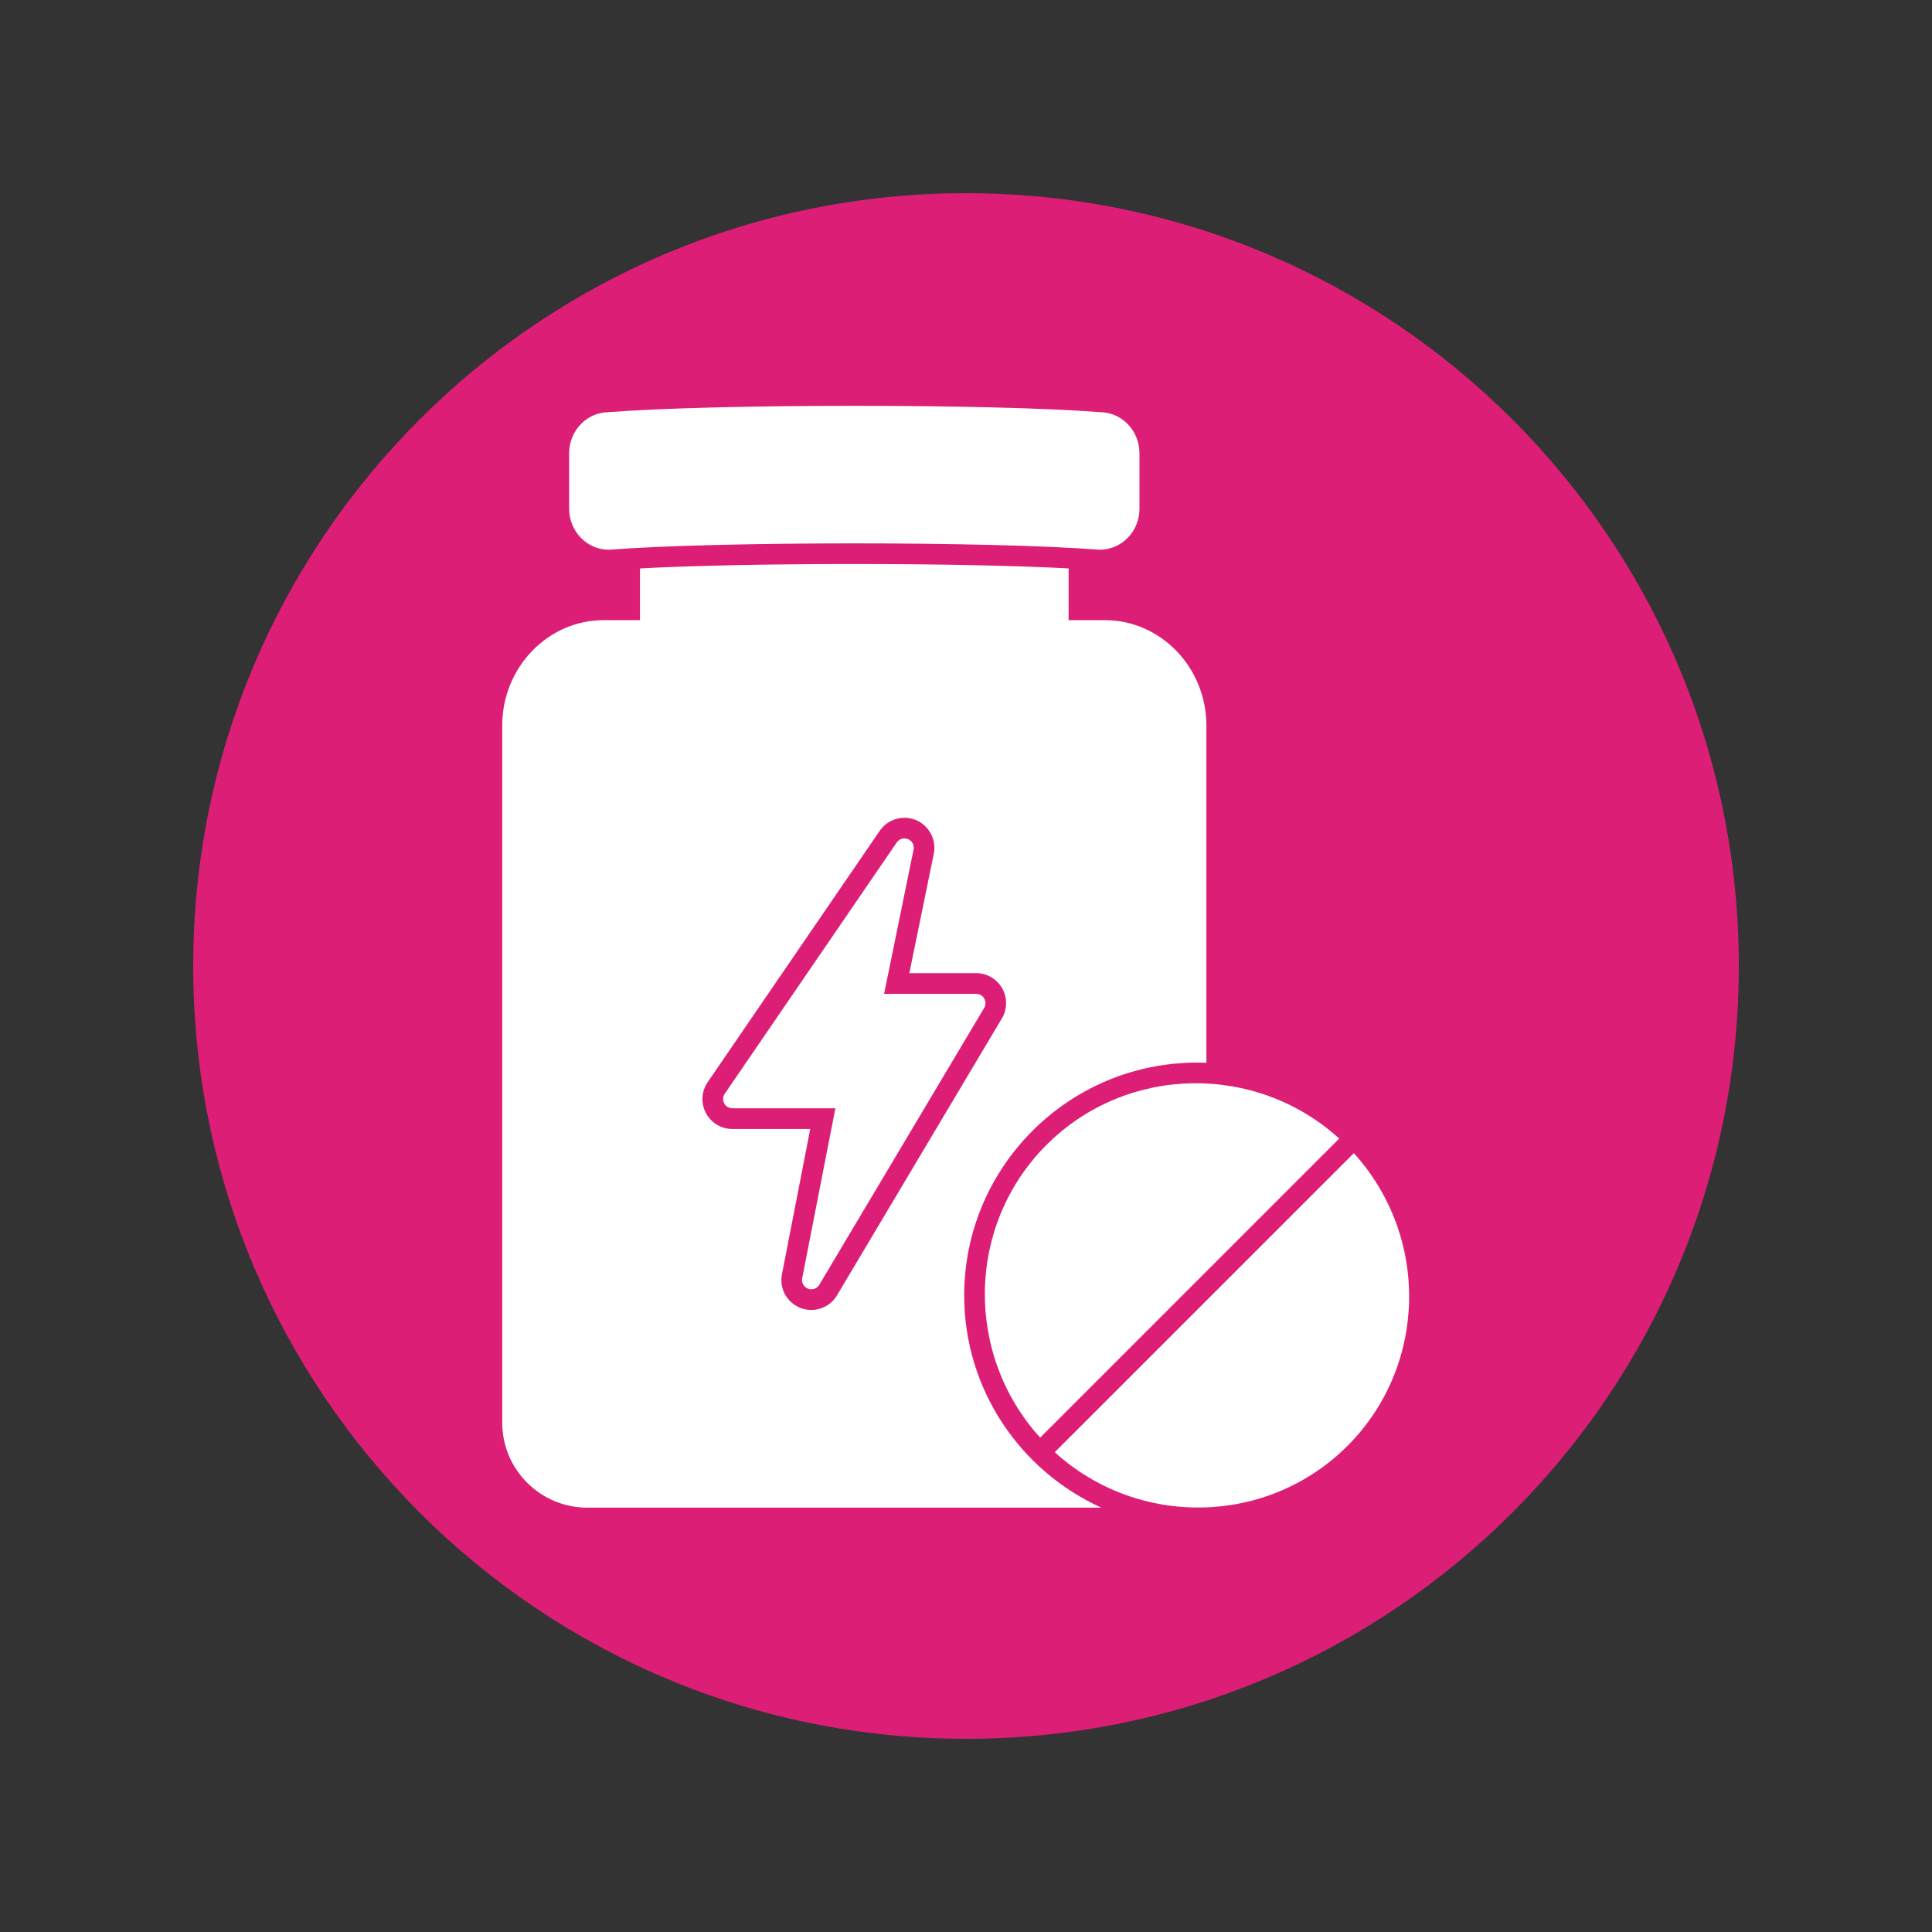
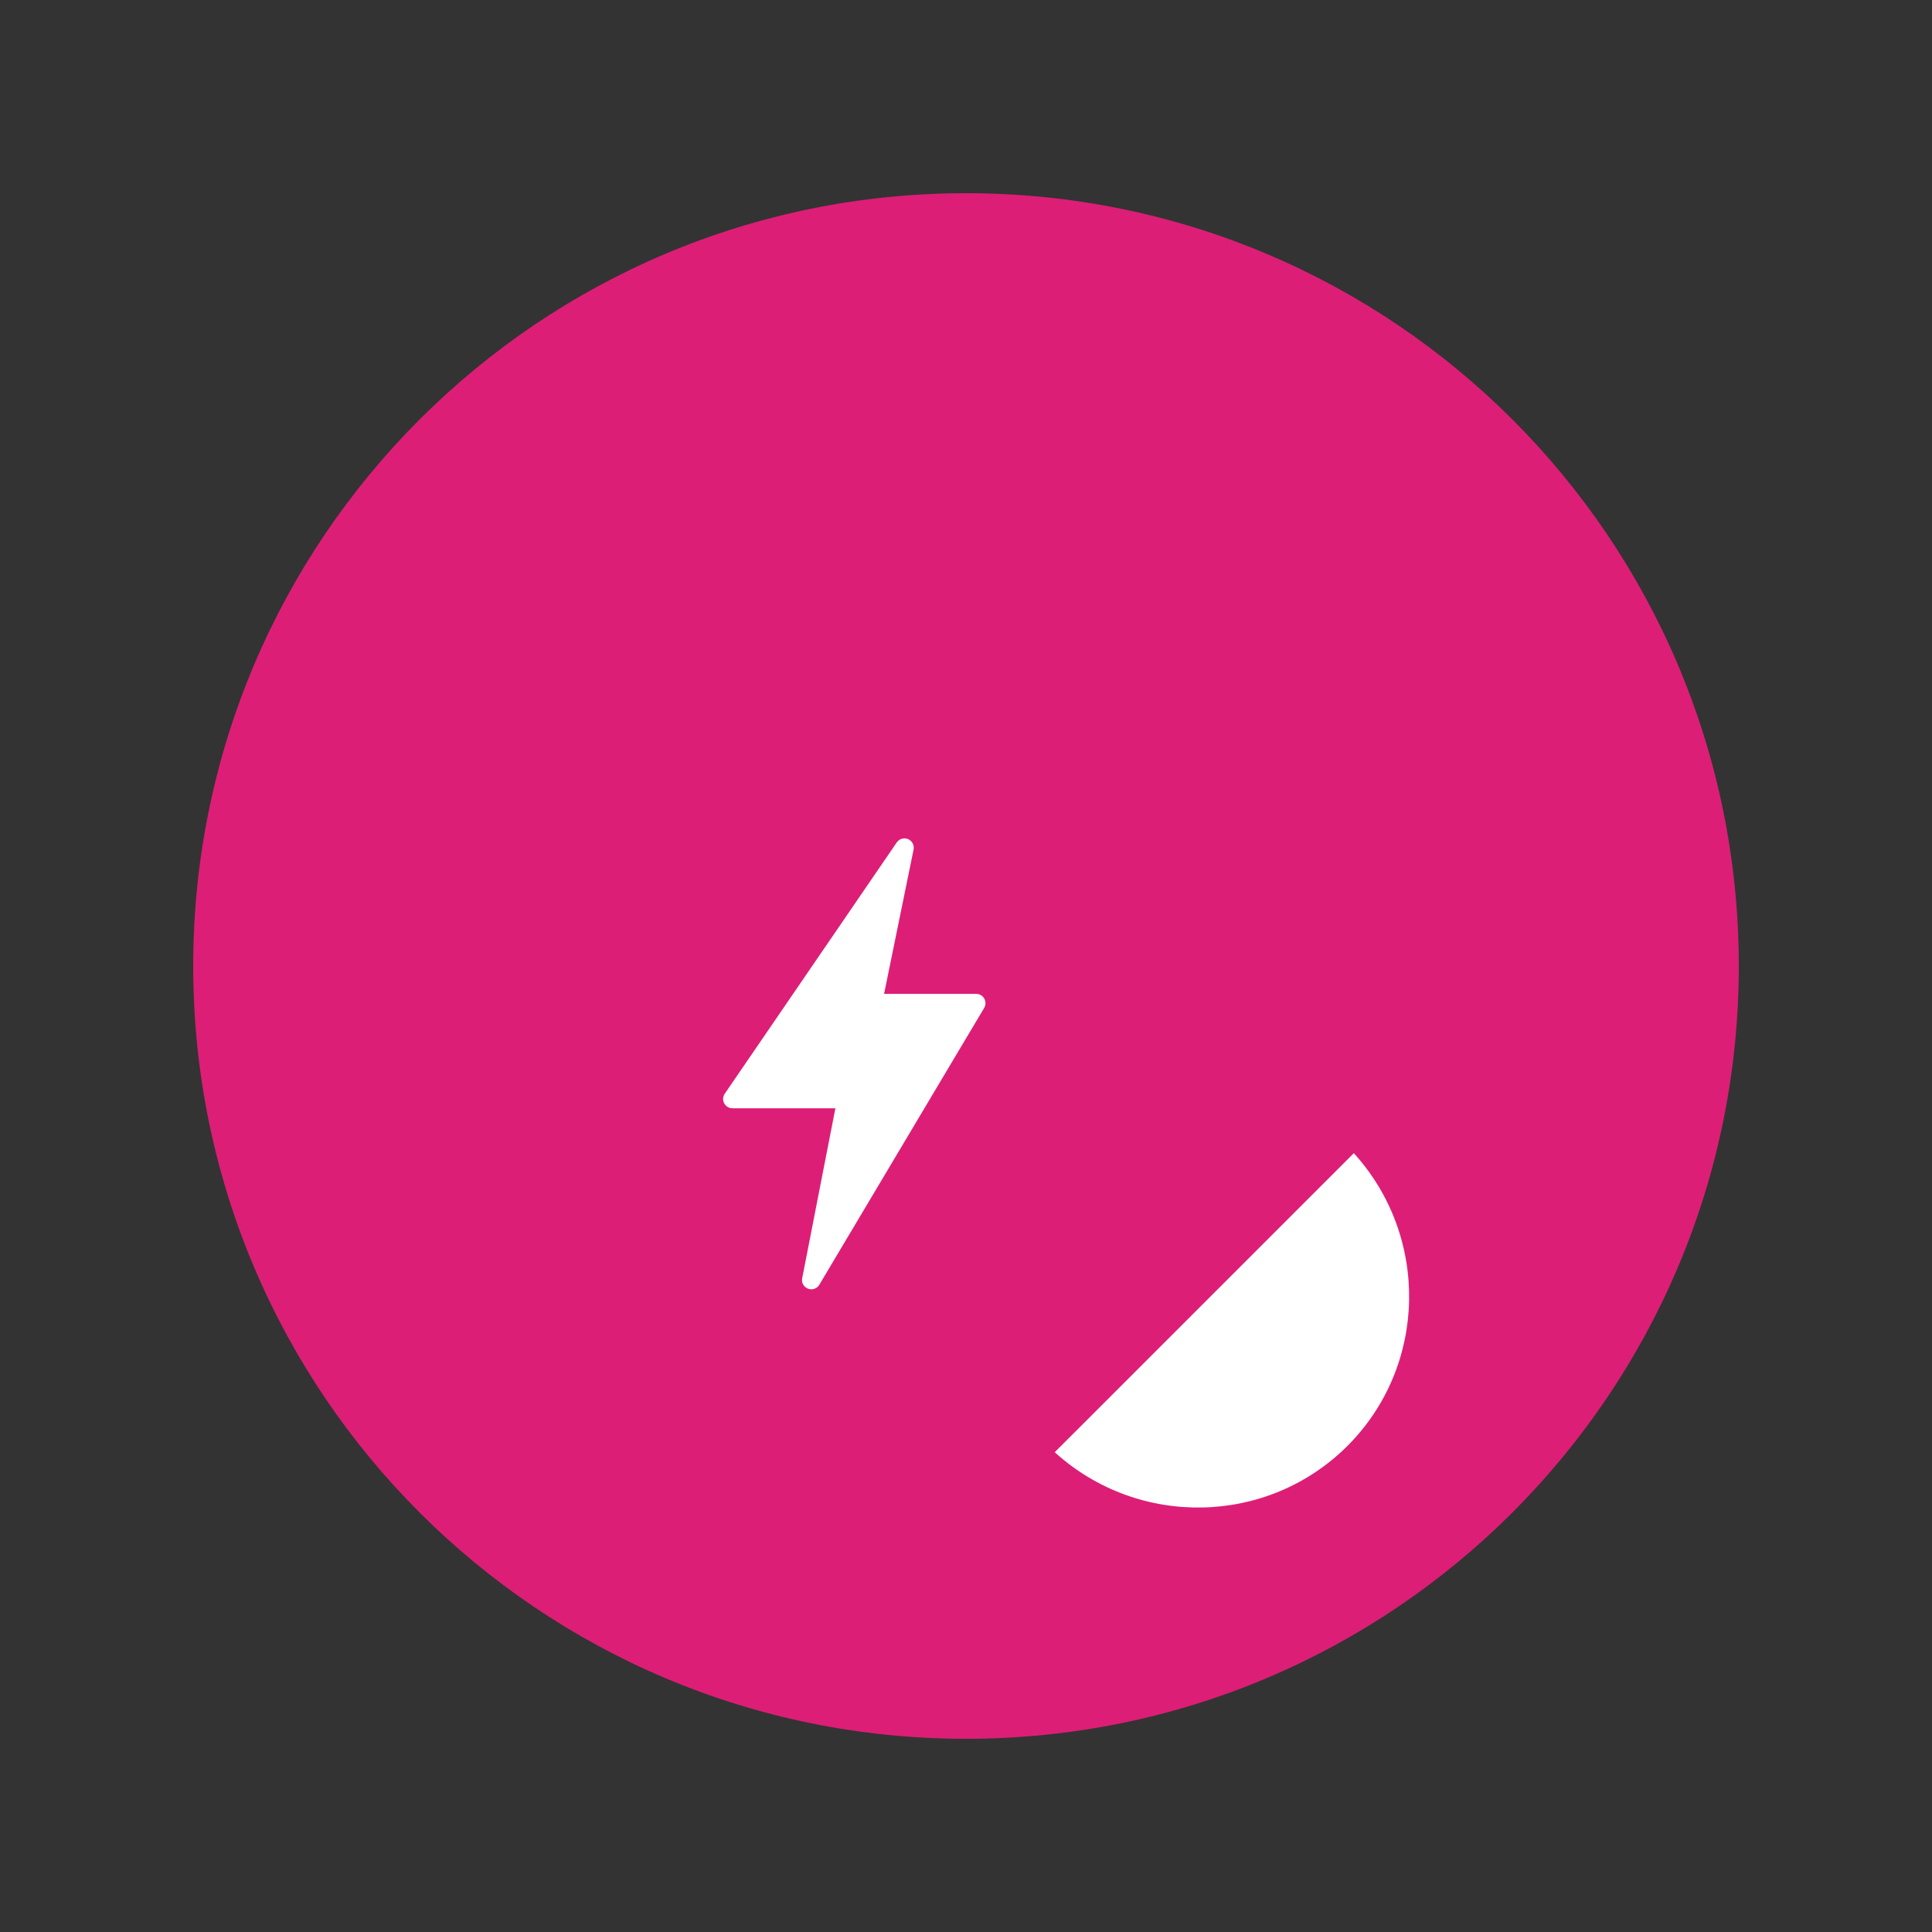
<svg xmlns="http://www.w3.org/2000/svg" width="100" zoomAndPan="magnify" viewBox="0 0 75 75" height="100" preserveAspectRatio="xMidYMid meet" version="1.0">
  <rect x="0" y="0" width="75" height="75" fill="#333333" stroke="none" />
  <defs>
    <clipPath id="5a31d38e12">
      <path d="M 7.5 7.5 L 67.5 7.5 L 67.5 67.5 L 7.5 67.5 Z M 7.5 7.5 " clip-rule="nonzero" />
    </clipPath>
    <clipPath id="a650d4b9f5">
-       <path d="M 37.5 7.5 C 20.93 7.5 7.5 20.93 7.5 37.5 C 7.5 54.07 20.93 67.5 37.5 67.5 C 54.07 67.5 67.5 54.07 67.5 37.5 C 67.5 20.93 54.07 7.5 37.5 7.5 Z M 37.5 7.5 " clip-rule="nonzero" />
+       <path d="M 37.5 7.5 C 20.93 7.5 7.5 20.93 7.5 37.5 C 7.5 54.07 20.93 67.5 37.5 67.5 C 54.07 67.5 67.5 54.07 67.5 37.5 C 67.5 20.93 54.07 7.5 37.5 7.5 Z " clip-rule="nonzero" />
    </clipPath>
    <clipPath id="3d14a310eb">
-       <path d="M 22 15.645 L 45 15.645 L 45 22 L 22 22 Z M 22 15.645 " clip-rule="nonzero" />
-     </clipPath>
+       </clipPath>
    <clipPath id="12db55b695">
      <path d="M 19.496 21 L 47 21 L 47 59 L 19.496 59 Z M 19.496 21 " clip-rule="nonzero" />
    </clipPath>
  </defs>
  <g clip-path="url(#5a31d38e12)">
    <g clip-path="url(#a650d4b9f5)">
      <path fill="#dd1e76" d="M 7.5 7.5 L 67.5 7.5 L 67.5 67.5 L 7.5 67.5 Z M 7.5 7.5 " fill-opacity="1" fill-rule="nonzero" />
    </g>
  </g>
  <path fill="#ffffff" d="M 40.945 56.375 L 52.555 44.766 C 55.496 48.004 55.418 53.016 52.309 56.129 C 49.195 59.238 44.184 59.316 40.945 56.375 Z M 40.945 56.375 " fill-opacity="1" fill-rule="nonzero" />
-   <path fill="#ffffff" d="M 51.988 44.199 L 40.379 55.809 C 37.438 52.57 37.516 47.555 40.625 44.445 C 43.734 41.336 48.75 41.258 51.988 44.199 Z M 51.988 44.199 " fill-opacity="1" fill-rule="nonzero" />
  <path fill="#ffffff" d="M 38.207 38.762 C 38.145 38.648 38.023 38.582 37.895 38.582 L 34.32 38.582 L 35.465 32.98 C 35.5 32.812 35.41 32.641 35.25 32.574 C 35.094 32.508 34.91 32.562 34.812 32.703 L 28.133 42.461 C 28.059 42.57 28.051 42.715 28.113 42.832 C 28.176 42.949 28.297 43.023 28.434 43.023 L 32.43 43.023 L 31.141 49.621 C 31.105 49.793 31.203 49.965 31.367 50.027 C 31.41 50.043 31.453 50.051 31.496 50.051 C 31.617 50.051 31.738 49.988 31.805 49.875 L 38.207 39.125 C 38.27 39.016 38.273 38.875 38.207 38.762 Z M 38.207 38.762 " fill-opacity="1" fill-rule="nonzero" />
  <g clip-path="url(#3d14a310eb)">
    <path fill="#ffffff" d="M 42.707 16 C 38.504 15.672 27.82 15.672 23.621 16 C 22.777 16.008 22.094 16.719 22.094 17.594 L 22.094 19.75 C 22.094 20.629 22.785 21.34 23.633 21.34 C 23.645 21.34 23.652 21.34 23.664 21.34 C 27.836 21.012 38.492 21.012 42.664 21.34 C 42.676 21.34 42.684 21.34 42.691 21.34 C 43.543 21.34 44.234 20.629 44.234 19.75 L 44.234 17.594 C 44.234 16.719 43.551 16.008 42.707 16 Z M 42.707 16 " fill-opacity="1" fill-rule="nonzero" />
  </g>
  <g clip-path="url(#12db55b695)">
-     <path fill="#ffffff" d="M 42.887 24.074 L 41.484 24.074 L 41.484 22.066 C 39.453 21.957 36.461 21.895 33.164 21.895 C 29.867 21.895 26.875 21.957 24.844 22.066 L 24.844 24.074 L 23.438 24.074 C 21.266 24.074 19.496 25.91 19.496 28.172 L 19.496 55.227 C 19.496 57.047 20.977 58.527 22.797 58.527 L 42.754 58.527 C 39.617 57.105 37.43 53.949 37.43 50.285 C 37.43 45.305 41.484 41.25 46.465 41.25 C 46.59 41.25 46.711 41.25 46.832 41.258 L 46.832 28.172 C 46.832 25.91 45.062 24.074 42.887 24.074 Z M 38.895 39.531 L 32.492 50.285 C 32.285 50.637 31.902 50.852 31.496 50.852 C 31.355 50.852 31.219 50.828 31.082 50.777 C 30.551 50.574 30.246 50.023 30.355 49.469 L 31.453 43.828 L 28.434 43.828 C 28 43.828 27.605 43.59 27.402 43.207 C 27.203 42.828 27.227 42.367 27.473 42.008 L 34.152 32.25 C 34.367 31.934 34.727 31.746 35.109 31.746 C 35.266 31.746 35.418 31.777 35.562 31.836 C 36.07 32.055 36.359 32.602 36.25 33.141 L 35.301 37.777 L 37.895 37.777 C 38.312 37.777 38.699 38.004 38.906 38.367 C 39.109 38.727 39.105 39.176 38.895 39.531 Z M 38.895 39.531 " fill-opacity="1" fill-rule="nonzero" />
-   </g>
+     </g>
</svg>